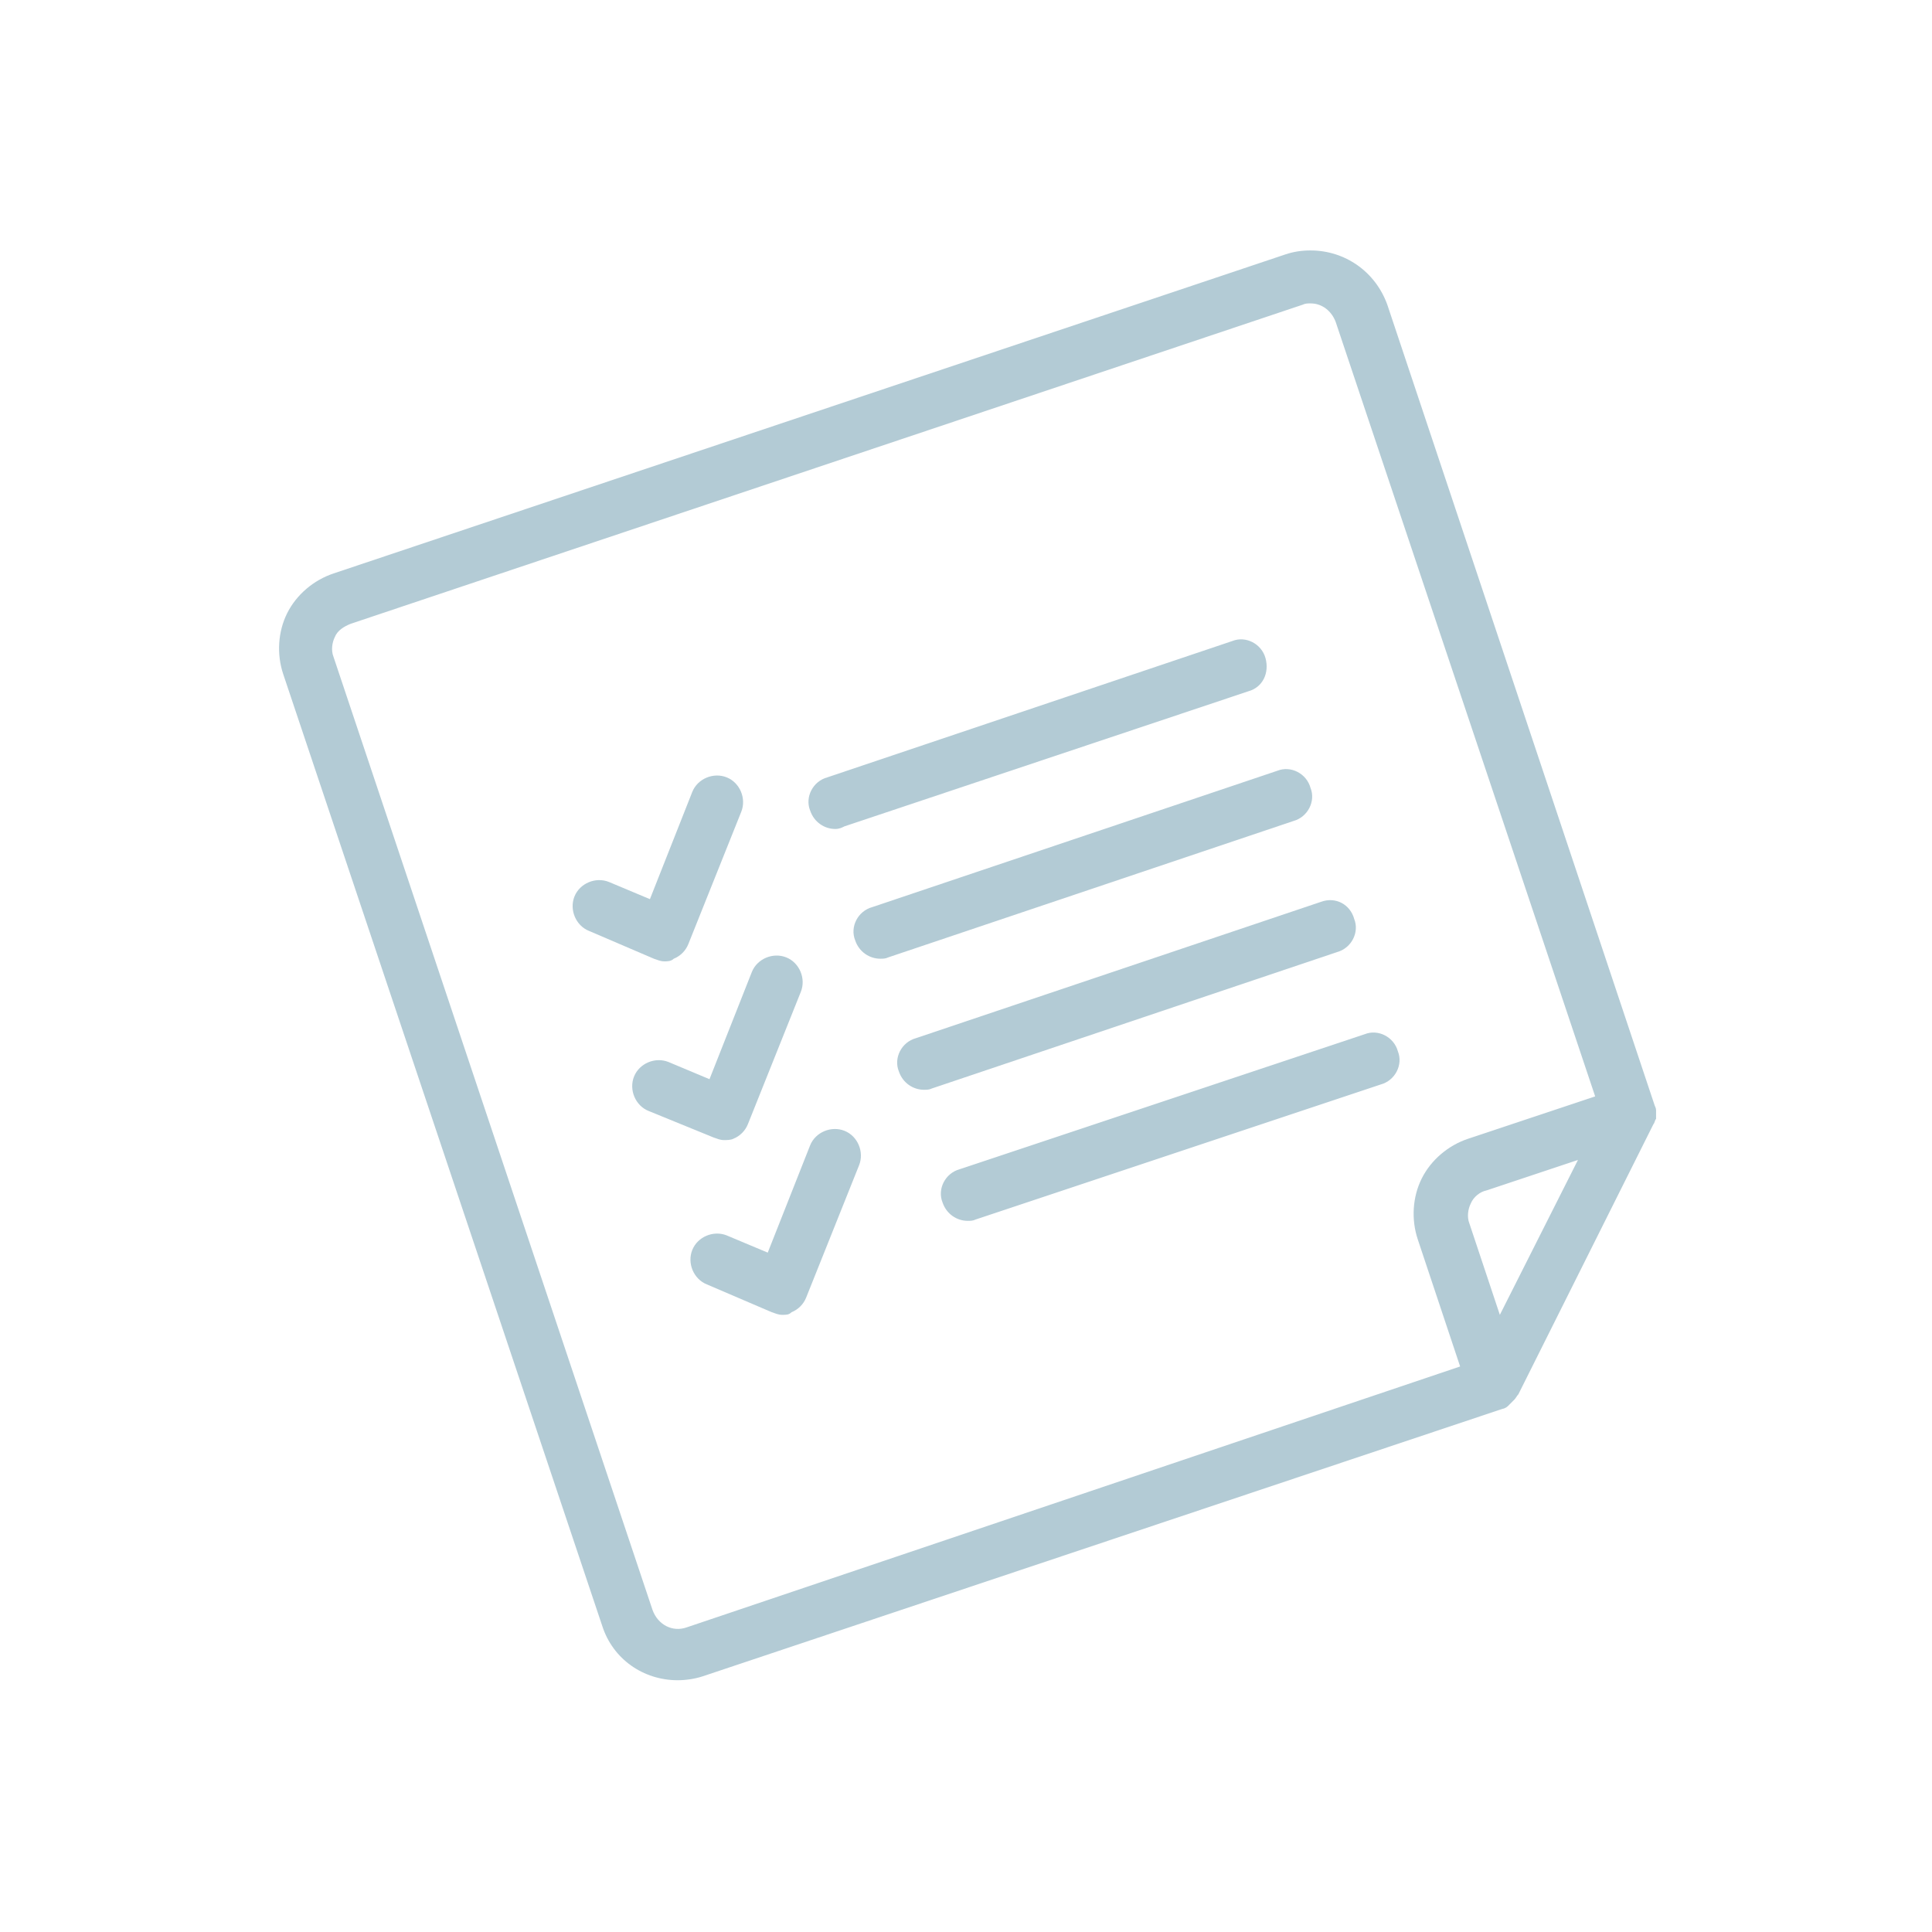
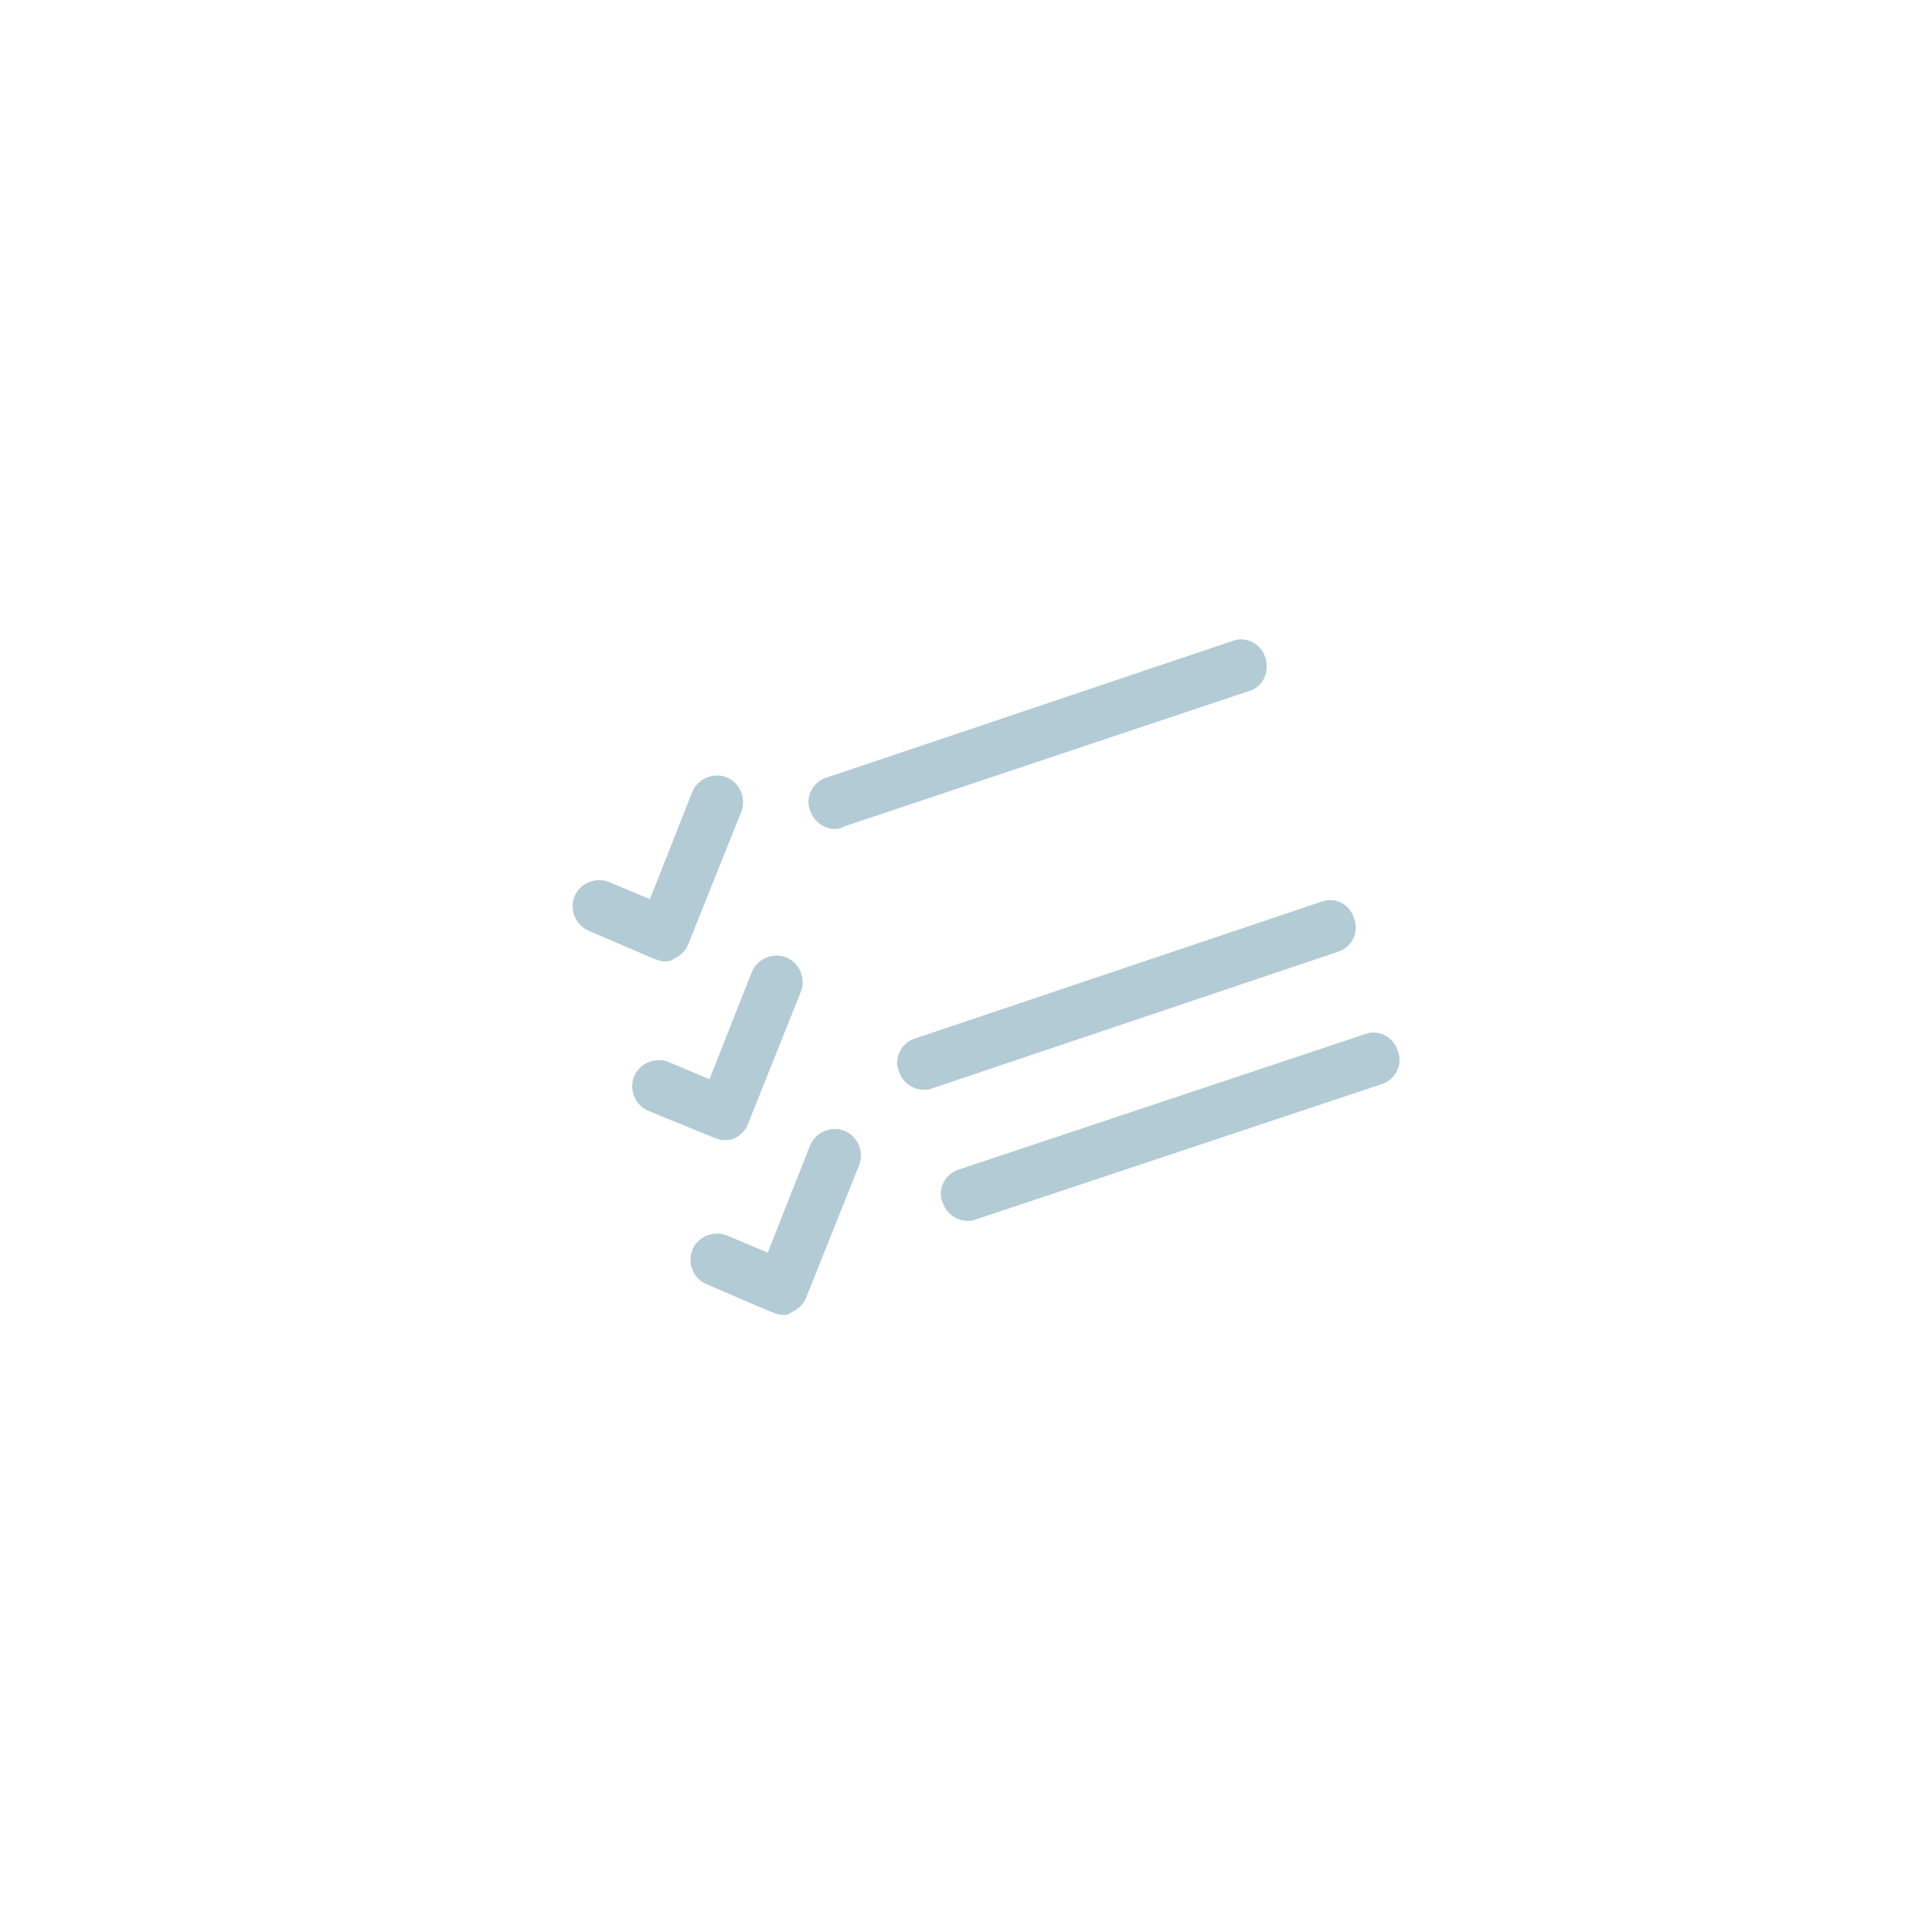
<svg xmlns="http://www.w3.org/2000/svg" width="270" height="270" viewBox="0 0 270 270" fill="none">
  <path d="M116.729 115.851C115.249 115.851 113.769 114.926 113.214 113.261C112.474 111.411 113.584 109.191 115.619 108.636L172.233 89.579C174.083 88.839 176.303 89.949 176.858 91.984C177.413 94.019 176.488 96.055 174.453 96.61L118.024 115.481C117.654 115.666 117.284 115.851 116.729 115.851Z" fill="#B3CBD5" />
-   <path d="M123.019 133.982C121.539 133.982 120.059 133.057 119.504 131.392C118.764 129.542 119.874 127.322 121.909 126.767L178.523 107.711C180.374 106.97 182.594 108.081 183.149 110.116C183.889 111.966 182.779 114.186 180.744 114.741L124.129 133.797C123.759 133.982 123.389 133.982 123.019 133.982Z" fill="#B3CBD5" />
  <path d="M129.125 152.299C127.645 152.299 126.164 151.374 125.609 149.709C124.869 147.859 125.979 145.638 128.015 145.083L184.629 126.027C186.664 125.287 188.699 126.397 189.254 128.432C189.994 130.282 188.884 132.502 186.849 133.057L130.235 152.114C129.865 152.299 129.495 152.299 129.125 152.299Z" fill="#B3CBD5" />
-   <path d="M135.23 170.615C133.75 170.615 132.27 169.69 131.715 168.025C130.975 166.175 132.085 163.955 134.12 163.4L190.734 144.528C192.584 143.788 194.805 144.898 195.36 146.934C196.1 148.784 194.99 151.004 192.954 151.559L136.34 170.43C135.97 170.615 135.6 170.615 135.23 170.615Z" fill="#B3CBD5" />
+   <path d="M135.23 170.615C133.75 170.615 132.27 169.69 131.715 168.025C130.975 166.175 132.085 163.955 134.12 163.4L190.734 144.528C192.584 143.788 194.805 144.898 195.36 146.934C196.1 148.784 194.99 151.004 192.954 151.559L136.34 170.43C135.97 170.615 135.6 170.615 135.23 170.615" fill="#B3CBD5" />
  <path d="M92.862 134.353C92.307 134.353 91.937 134.168 91.382 133.983L82.316 130.097C80.466 129.357 79.541 127.137 80.281 125.287C81.021 123.437 83.241 122.512 85.091 123.252L90.827 125.657L96.747 110.671C97.487 108.821 99.708 107.896 101.558 108.636C103.408 109.376 104.333 111.596 103.593 113.446L96.192 131.947C95.822 132.872 95.082 133.612 94.157 133.983C93.787 134.353 93.232 134.353 92.862 134.353Z" fill="#B3CBD5" />
  <path d="M101.188 159.329C100.633 159.329 100.263 159.144 99.708 158.959L90.642 155.259C88.792 154.519 87.867 152.299 88.607 150.449C89.347 148.599 91.567 147.674 93.417 148.414L99.153 150.819L105.073 135.833C105.813 133.982 108.033 133.057 109.883 133.797C111.734 134.538 112.659 136.758 111.919 138.608L104.518 157.109C104.148 158.034 103.408 158.774 102.483 159.144C102.113 159.329 101.558 159.329 101.188 159.329Z" fill="#B3CBD5" />
  <path d="M109.328 183.751C108.773 183.751 108.403 183.566 107.848 183.381L98.783 179.496C96.932 178.756 96.007 176.536 96.747 174.686C97.487 172.835 99.708 171.91 101.558 172.65L107.293 175.056L113.214 160.069C113.954 158.219 116.174 157.294 118.024 158.034C119.874 158.774 120.799 160.995 120.059 162.845L112.659 181.346C112.289 182.271 111.549 183.011 110.623 183.381C110.253 183.751 109.883 183.751 109.328 183.751Z" fill="#B3CBD5" />
-   <path d="M231.438 156.369V156.184C231.438 155.814 231.438 155.629 231.438 155.259C231.438 155.074 231.438 154.889 231.253 154.519L193.88 42.586C192.215 37.96 187.959 35 183.149 35C181.854 35 180.744 35.185 179.634 35.555L46.609 80.143C43.834 81.069 41.428 83.104 40.133 85.694C38.838 88.284 38.653 91.429 39.578 94.204L84.166 227.229C85.647 231.855 89.902 234.815 94.712 234.815C95.822 234.815 97.118 234.63 98.228 234.26L209.976 196.887C210.161 196.887 210.531 196.702 210.716 196.517C210.716 196.517 210.716 196.517 210.901 196.332C211.086 196.147 211.271 195.962 211.456 195.777L211.641 195.592C211.826 195.407 212.011 195.037 212.196 194.852L231.068 157.109C231.253 156.924 231.253 156.554 231.438 156.369ZM96.007 227.414C93.972 228.154 91.937 227.044 91.197 225.009L46.609 91.799C46.239 90.874 46.424 89.764 46.794 89.024C47.164 88.099 48.089 87.544 49.014 87.174L182.039 42.586C182.409 42.401 182.779 42.401 183.149 42.401C184.814 42.401 186.109 43.511 186.664 44.991L222.927 153.224L205.166 159.144C202.39 160.069 199.985 162.105 198.69 164.695C197.395 167.285 197.21 170.43 198.135 173.205L204.055 190.967L96.007 227.414ZM209.606 183.751L205.351 170.985C204.981 170.06 205.166 168.95 205.536 168.21C205.906 167.285 206.831 166.545 207.756 166.36L220.522 162.105L209.606 183.751Z" fill="#B3CBD5" />
</svg>